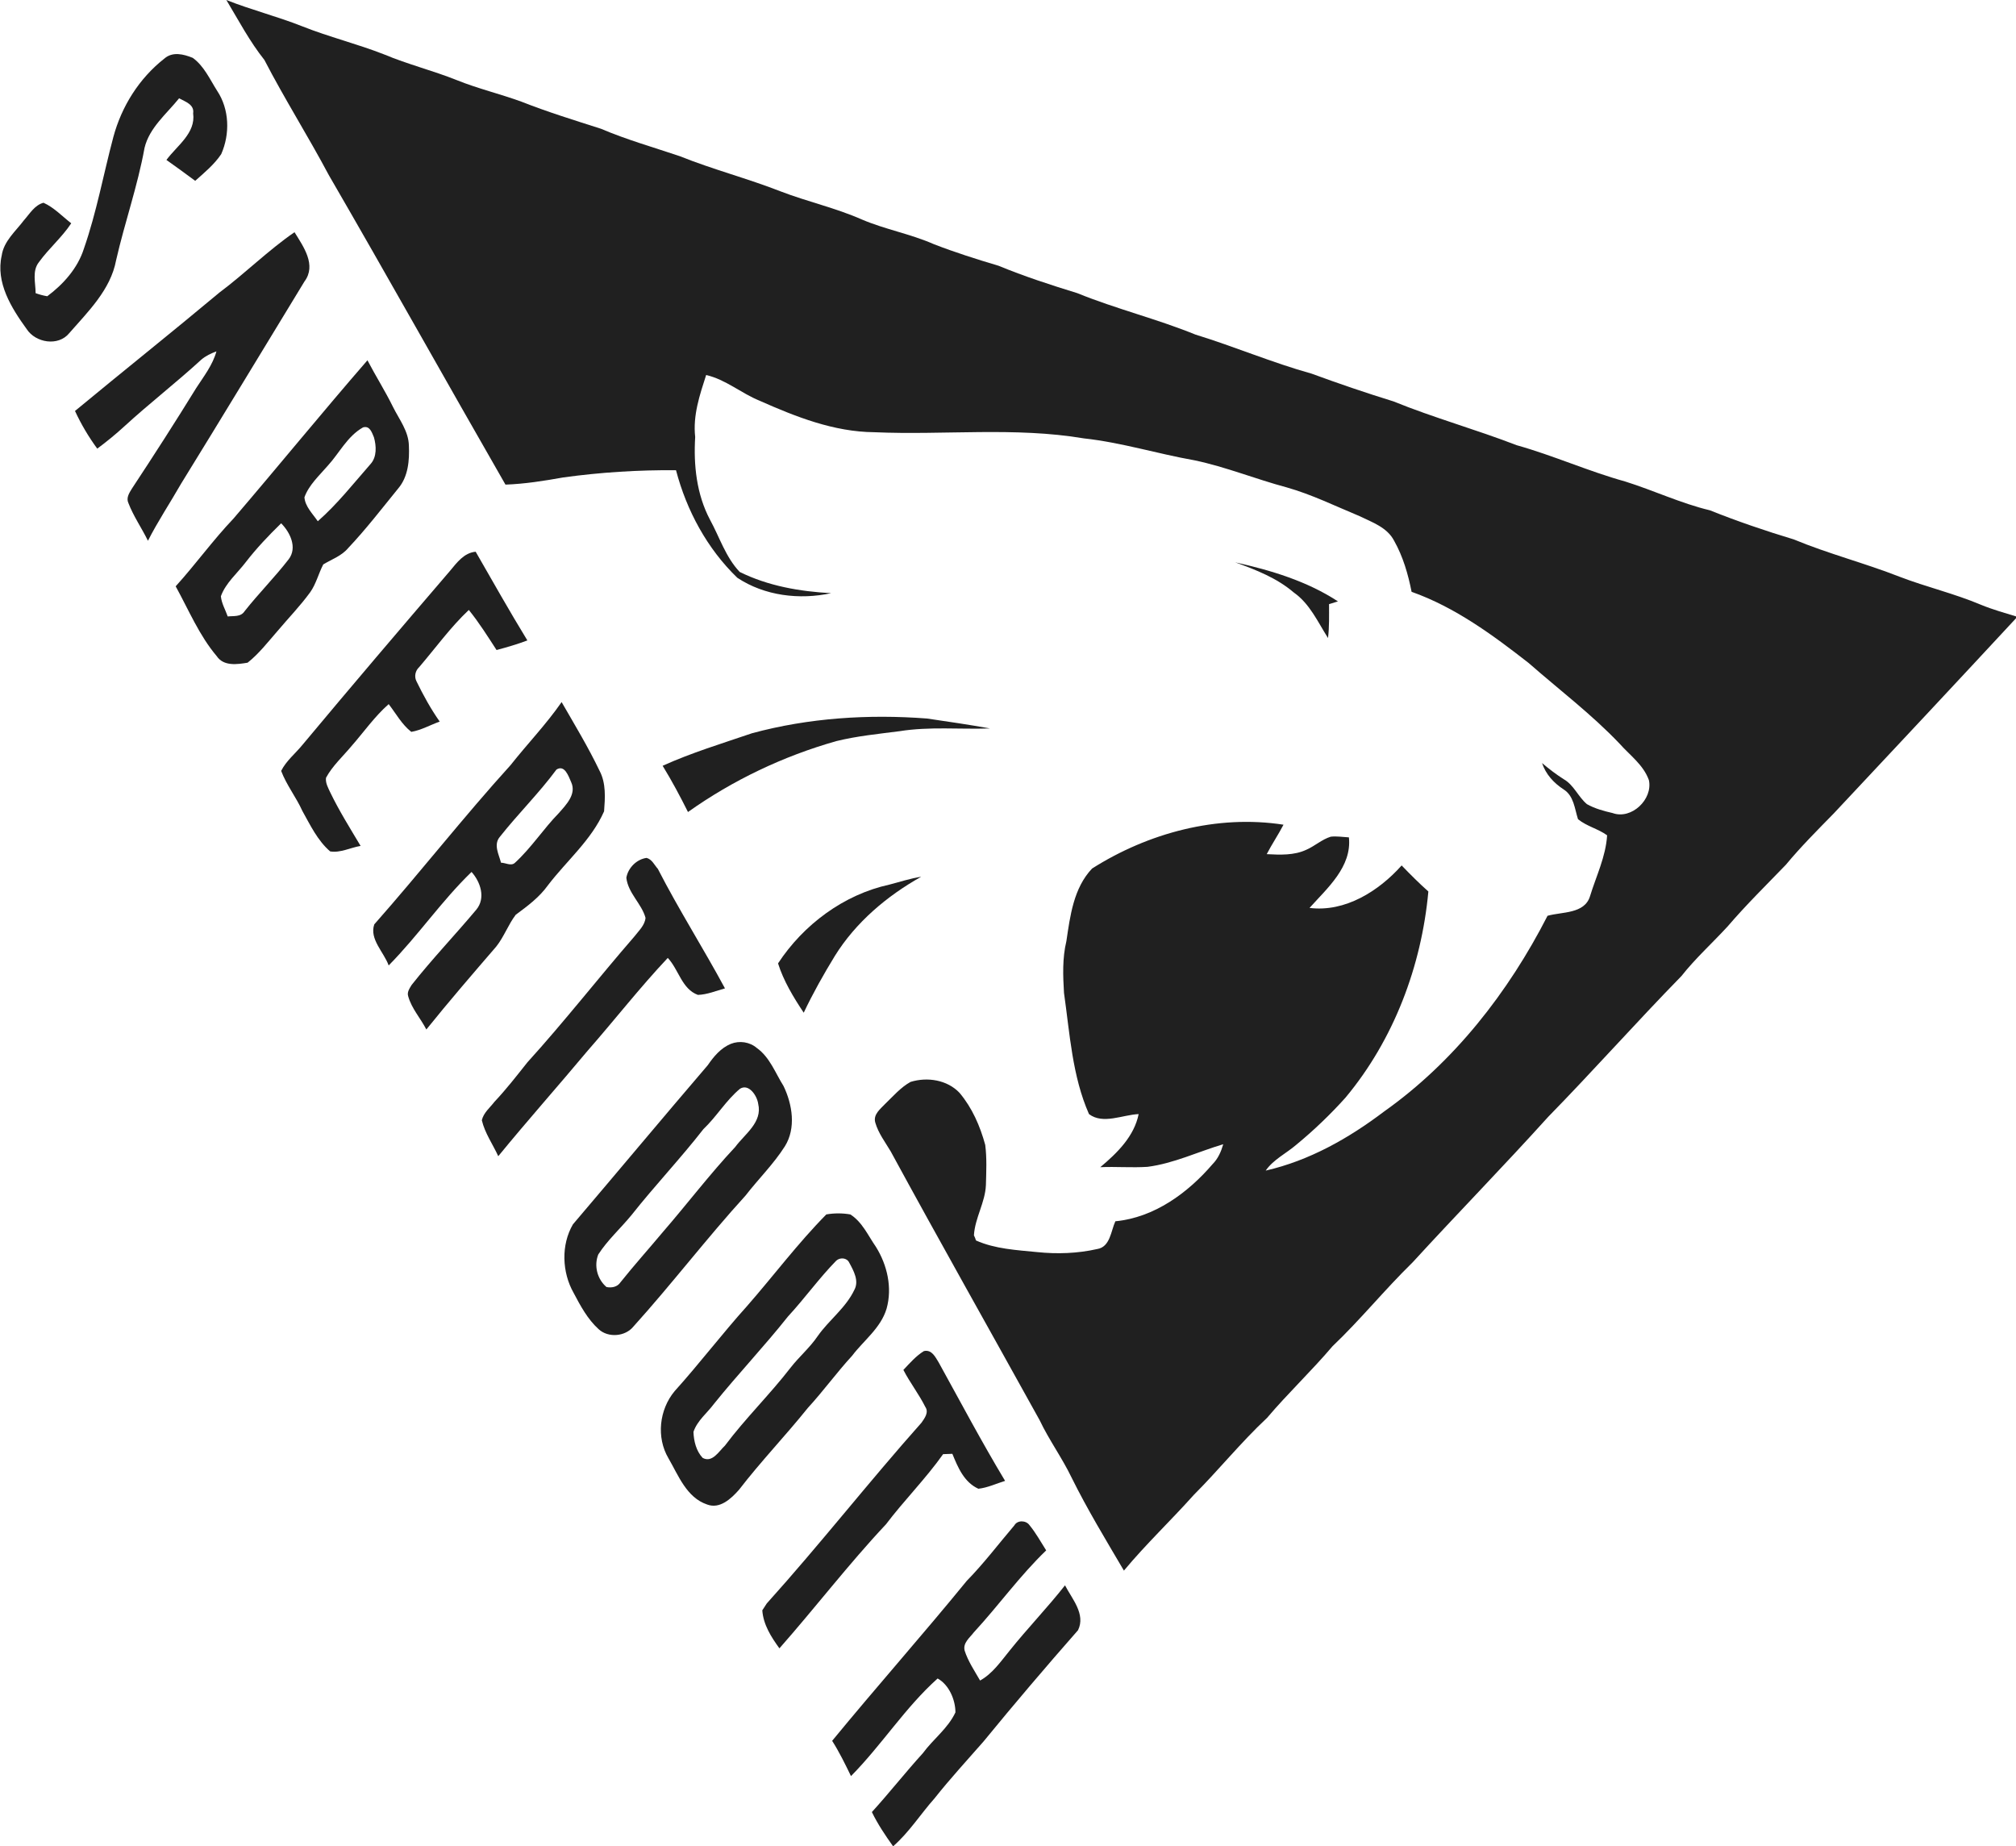
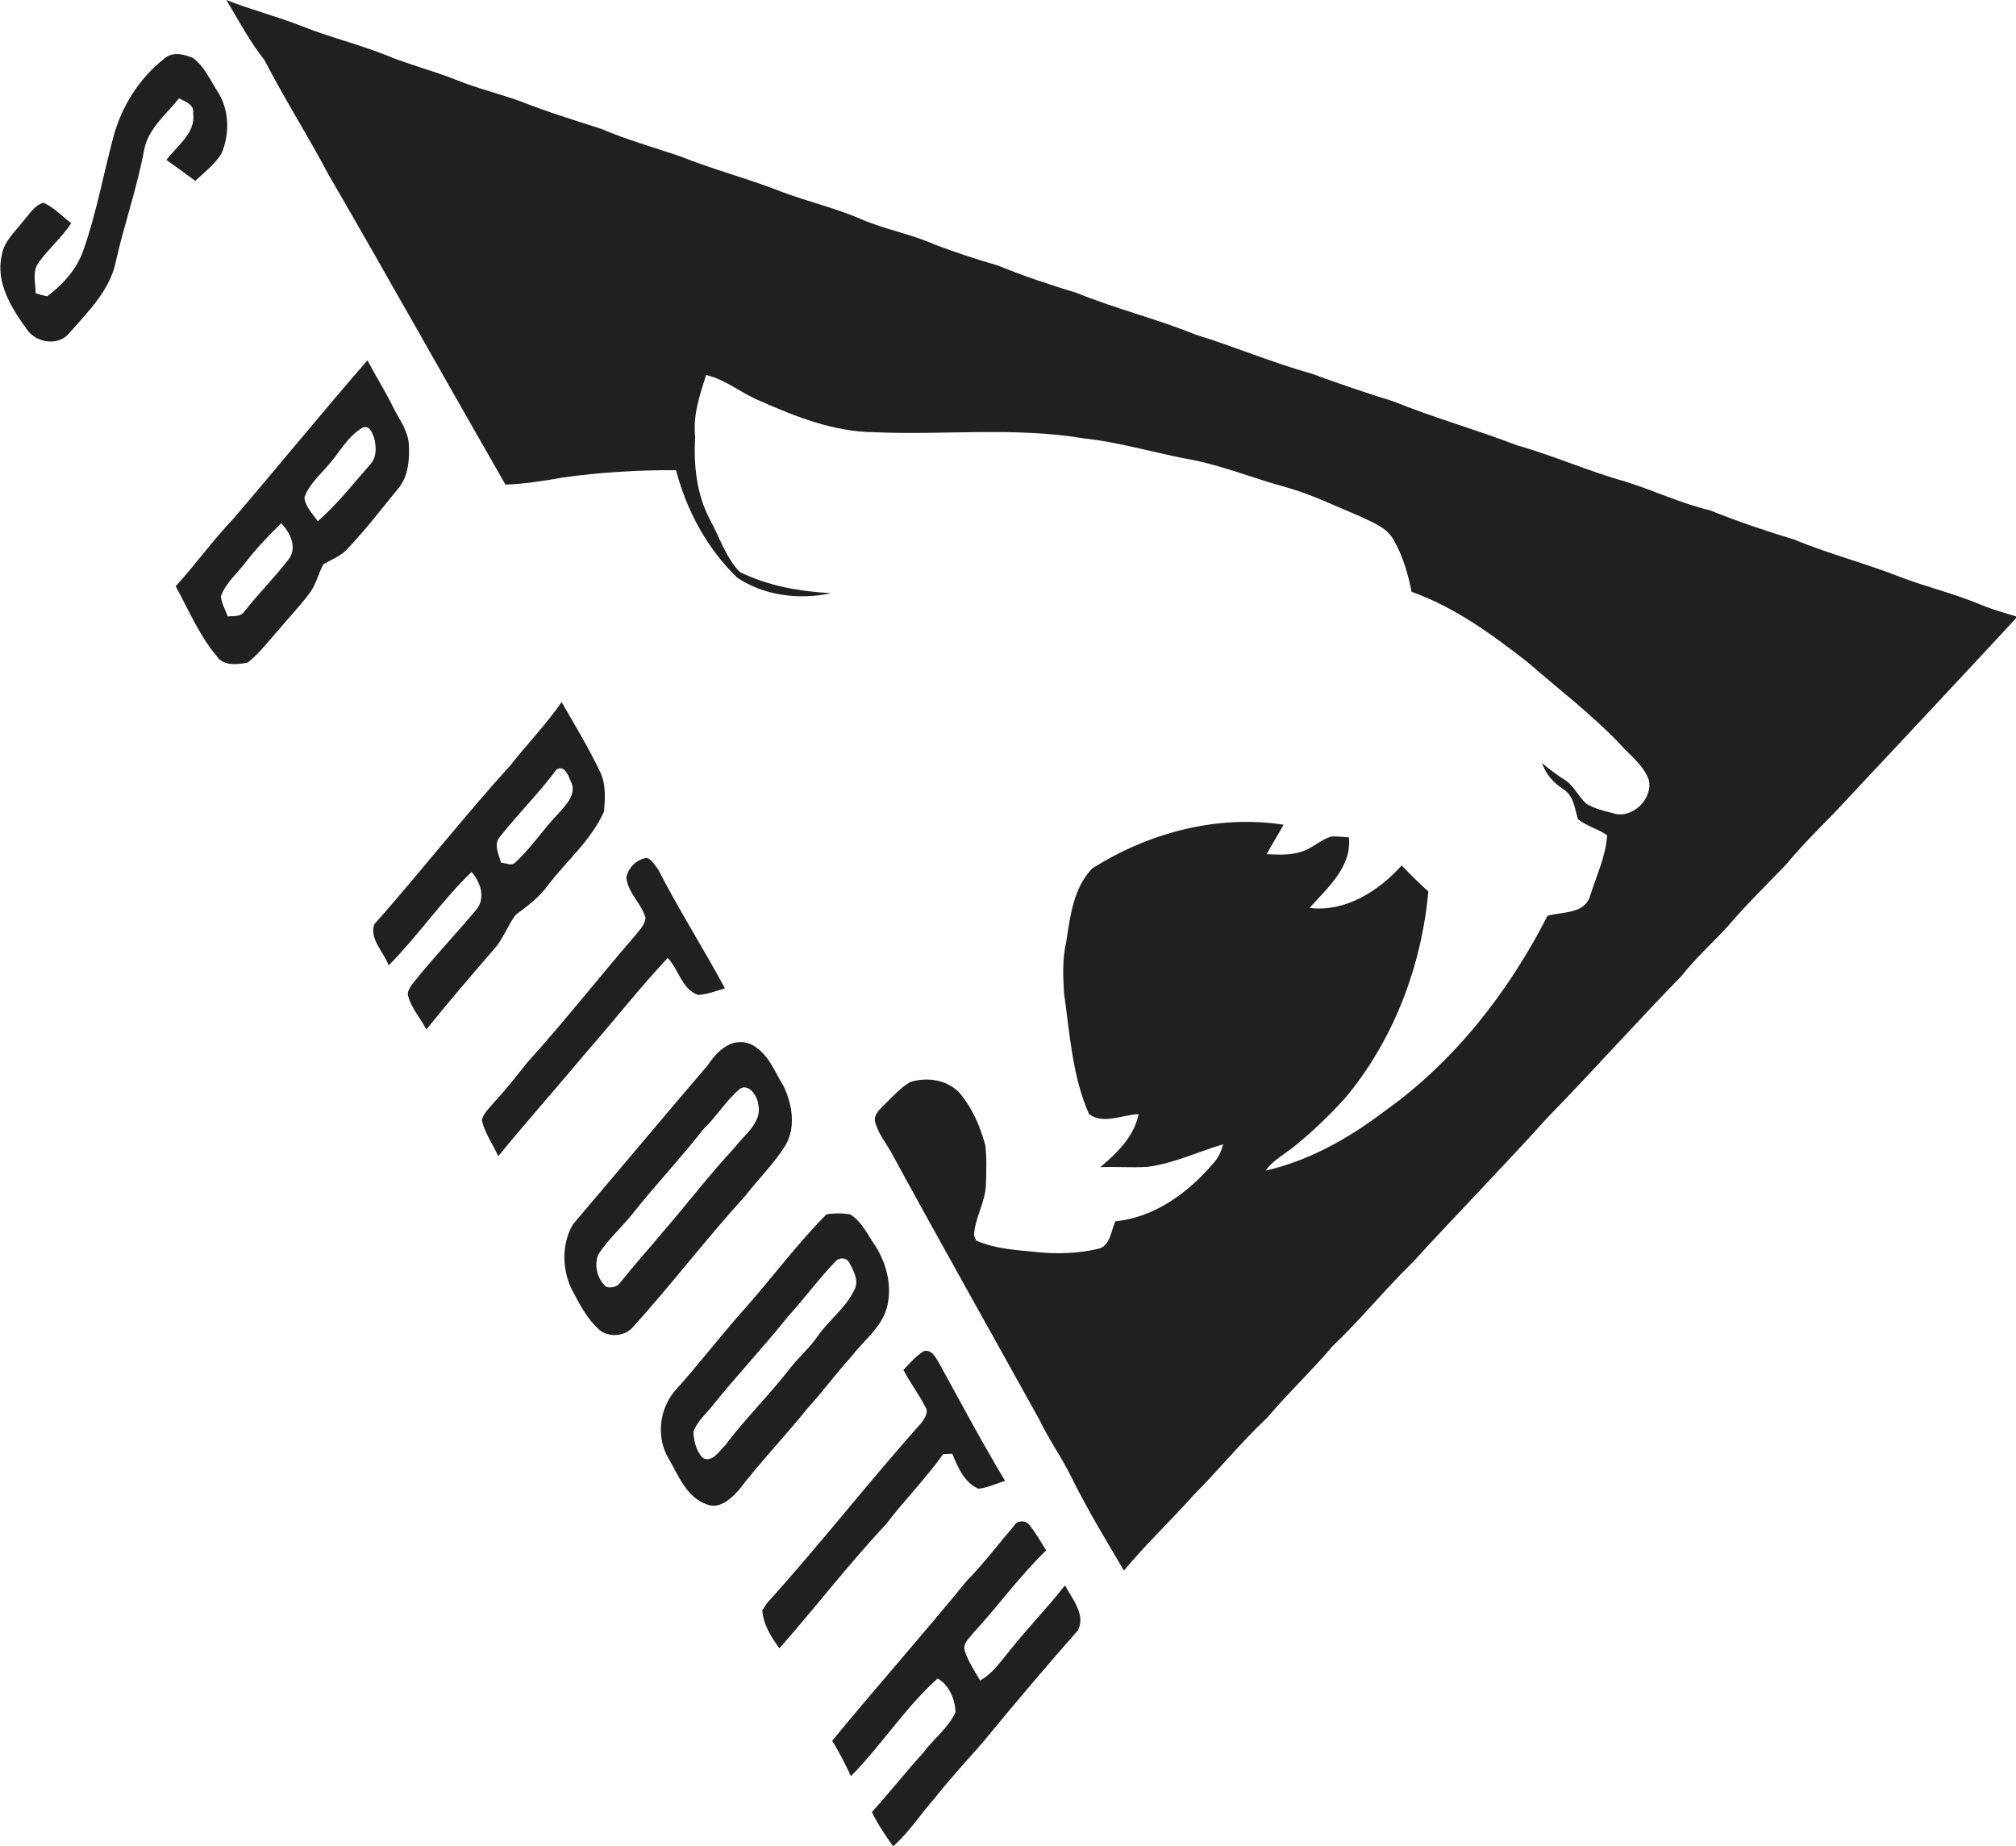
<svg xmlns="http://www.w3.org/2000/svg" version="1.1" id="Layer_1" x="0px" y="0px" viewBox="108.2 153.8 588.7 539.1" style="enable-background:new 108.2 153.8 588.7 539.1;" xml:space="preserve">
  <style type="text/css">
	.st0{fill:#202020;}
</style>
  <g id="_x23_202020ff">
    <path class="st0" d="M174.3,153.8c7.3,2.9,14.9,4.8,22.2,7.7c7.8,3.1,16,5.1,23.9,8.2c6.9,2.9,14.2,4.7,21.2,7.5   c6.2,2.5,12.6,4,18.9,6.3c7.6,3,15.4,5.4,23.2,7.9c7.5,3.2,15.3,5.4,23,8c9.7,3.9,19.8,6.5,29.5,10.3c7.8,3,16,4.8,23.7,8.2   c6.8,2.9,14.2,4.2,21,7.2c6.2,2.4,12.5,4.4,18.9,6.3c7.5,3.1,15.2,5.6,23,8c11.3,4.6,23.2,7.5,34.5,12.1   c11.4,3.5,22.4,8.2,33.9,11.4c7.9,2.9,15.8,5.6,23.9,8.1c11.8,4.8,24.1,8.2,36,12.8c10.7,3,20.9,7.6,31.7,10.6   c8.3,2.6,16.3,6.4,24.7,8.4c8,3.2,16.2,6,24.5,8.5c10.1,4.2,20.7,6.9,30.9,10.9c7.8,3,16,4.9,23.8,8.2c3.4,1.4,7,2.4,10.6,3.5   c-17.8,19.2-35.7,38.3-53.6,57.4c-4.8,4.9-9.6,9.7-14,15c-5.7,5.9-11.6,11.7-17,18c-4.5,4.9-9.4,9.3-13.5,14.5   c-13.2,13.5-25.7,27.6-38.9,41.1c-13,14.4-26.5,28.2-39.6,42.5c-8.1,7.9-15.2,16.7-23.4,24.5c-6.1,7.2-13,13.7-19.1,20.9   c-7.6,7.1-14.1,15.2-21.4,22.5c-6.7,7.5-14,14.4-20.4,22.1c-5.3-9-10.7-17.9-15.3-27.2c-2.8-5.8-6.6-11-9.3-16.7   c-14.5-26.2-29.2-52.2-43.5-78.5c-1.6-2.7-3.6-5.3-4.5-8.4c-0.7-2.4,1.5-4,2.9-5.5c2.3-2.2,4.5-4.8,7.4-6.4   c4.9-1.5,10.7-0.6,14.3,3.2c3.7,4.4,6,9.7,7.5,15.2c0.5,3.9,0.3,7.8,0.2,11.7c-0.2,5.1-3.2,9.6-3.5,14.7c0.2,0.4,0.5,1.1,0.6,1.5   c5.6,2.5,11.9,2.8,17.9,3.4c5.8,0.6,11.8,0.4,17.5-0.9c3.8-0.6,4-5.3,5.3-8.1c11.4-1.1,21.2-8.3,28.4-16.7c1.6-1.6,2.5-3.7,3.1-5.8   c-7.4,2.2-14.4,5.6-22.1,6.6c-4.6,0.3-9.2-0.1-13.8,0.1c4.9-4.1,9.9-9,11.2-15.5c-4.7,0.2-10.4,3.1-14.5,0   c-4.9-11.1-5.6-23.5-7.3-35.4c-0.3-5-0.5-10.1,0.7-15.1c1.1-7.4,2.1-15.5,7.5-21.2c16.4-10.4,36.5-15.8,55.9-12.8   c-1.5,2.9-3.4,5.7-4.9,8.6c3.9,0.2,8,0.4,11.6-1.3c2.5-1.1,4.5-3,7.1-3.8c1.7-0.2,3.5,0.1,5.3,0.2c0.9,8.6-6.3,14.8-11.5,20.6   c10.4,1.3,20.2-4.9,26.9-12.4c2.5,2.6,5.1,5.2,7.8,7.6c-2,21.8-10.1,43.3-24.2,60.2c-4.4,4.9-9.2,9.5-14.3,13.7   c-3,2.6-6.7,4.3-9,7.6c12.7-2.9,24.2-9.4,34.5-17.2c20.5-14.5,36.4-34.9,47.8-57.2c4.2-1.2,10.8-0.5,12.4-5.7   c1.8-5.9,4.6-11.5,5-17.8c-2.6-1.9-5.9-2.6-8.5-4.7c-1-3.1-1.2-6.8-4.2-8.7c-2.9-1.9-5.2-4.4-6.3-7.7c2,1.7,4.1,3.3,6.3,4.7   c3,1.7,4.2,5.1,6.8,7.3c2.3,1.3,4.9,2,7.5,2.6c5.5,2,11.8-4,10.6-9.6c-1.6-4.5-5.6-7.3-8.6-10.7c-8.2-8.6-17.6-15.7-26.5-23.5   c-10.5-8.2-21.5-16.3-34.2-20.8c-1-5.1-2.5-10.3-5.1-14.9c-2-3.9-6.4-5.4-10.1-7.2c-7-2.9-13.9-6.3-21.3-8.4   c-9-2.4-17.8-6-26.9-7.9c-10.8-1.9-21.3-5.2-32.3-6.4c-20.2-3.4-40.8-0.9-61.2-1.8c-11.8-0.1-22.9-4.5-33.5-9.2   c-5.4-2.2-9.9-6.2-15.6-7.5c-1.9,5.9-3.9,11.8-3.2,18.1c-0.5,8.2,0.4,16.7,4.3,24.1c2.8,5.1,4.6,11,8.7,15.3   c8.3,4.1,17.5,5.7,26.7,6.2c-9.2,2-19.4,0.8-27.4-4.5c-8.8-8.5-14.8-19.6-17.9-31.4c-11-0.1-22,0.6-32.9,2.1   c-5.6,1-11.2,1.9-16.9,2.1c-17.3-30.1-34.2-60.4-51.6-90.4c-6-11.3-12.9-22.2-18.8-33.6C181.1,165.9,177.9,159.8,174.3,153.8z" />
    <path class="st0" d="M156.2,170.9c2.4-2.1,5.6-1.3,8.3-0.2c3.3,2.4,5,6.3,7.1,9.6c3.6,5.4,3.8,12.6,1.2,18.5c-2,3-4.9,5.4-7.6,7.8   c-2.8-2.1-5.6-4.1-8.4-6.1c3.1-4.2,8.6-7.8,7.8-13.6c0.4-2.6-2.3-3.4-4.1-4.4c-3.7,4.6-8.7,8.6-10.1,14.5   c-2,11.1-5.8,21.8-8.3,32.8c-1.6,8.6-8.2,15-13.7,21.3c-3.2,3.9-9.8,2.8-12.4-1.2c-4.5-6.2-9.1-13.6-7.3-21.5   c0.6-4.2,4.1-7.1,6.5-10.3c1.7-1.9,3.1-4.4,5.7-5.1c3.1,1.4,5.4,3.9,8.1,6c-2.7,4.1-6.5,7.3-9.4,11.3c-2.1,2.6-1,6.1-1,9.1   c1.1,0.4,2.2,0.7,3.4,0.9c4.7-3.5,8.9-8.2,10.7-13.9c3.7-10.6,5.7-21.7,8.6-32.6C143.7,184.9,148.8,176.7,156.2,170.9z" />
-     <path class="st0" d="M172.3,239.2c7.5-5.6,14.2-12.3,21.9-17.6c2.6,4.2,6.5,9.6,2.9,14.4c-12,19.7-23.9,39.4-36,59   c-3.2,5.6-6.8,11-9.7,16.7c-1.8-3.7-4.2-7.1-5.7-11c-0.7-1.5,0.2-2.9,1-4.2c6.4-9.7,12.7-19.5,18.8-29.4c2.2-3.4,4.8-6.7,5.9-10.7   c-1.6,0.6-3.1,1.3-4.4,2.4c-7.3,6.7-15.2,12.8-22.5,19.5c-2.5,2.3-5.2,4.5-7.9,6.5c-2.5-3.4-4.7-7.1-6.5-11   C144,262.3,158.3,250.9,172.3,239.2z" />
    <path class="st0" d="M176.4,305.2c13.1-15.3,25.9-31,39.1-46.2c2.4,4.6,5.2,9,7.5,13.7c1.8,3.6,4.5,7,4.6,11.2   c0.2,4.3-0.2,9.1-3.1,12.5c-4.8,5.9-9.4,11.9-14.6,17.4c-1.9,2.3-4.8,3.3-7.3,4.8c-1.4,2.7-2.1,5.7-3.8,8.1   c-2.9,4-6.4,7.6-9.6,11.4c-2.8,3.2-5.4,6.6-8.7,9.2c-3,0.5-7,1.1-9-1.9c-5.1-6-8.2-13.5-12-20.4   C165.3,318.6,170.4,311.5,176.4,305.2 M203.9,289.8c-2.5,2.9-5.5,5.6-6.8,9.2c0.2,2.7,2.4,4.8,3.9,7c5.7-5,10.4-11,15.4-16.7   c1.9-2.1,1.7-5.3,1-7.8c-0.6-1.4-1.2-3.5-3.2-2.9C209.6,281.2,207.3,286.1,203.9,289.8 M180,317.9c-2.5,3.3-5.9,6.1-7.3,10   c0.2,2.1,1.3,3.9,2,5.9c1.7-0.2,3.8,0.2,4.9-1.5c4.1-5.2,8.8-9.9,12.9-15.2c2.6-3.4,0.4-7.9-2.2-10.5   C186.6,310.2,183.1,313.9,180,317.9z" />
-     <path class="st0" d="M239.6,320.5c2-2.4,4.1-5.3,7.5-5.6c5,8.7,9.9,17.4,15.1,25.9c-2.9,1.1-6,2-9,2.8c-2.6-4-5.1-8-8.1-11.7   c-5.4,5.1-9.7,11.1-14.5,16.7c-1.1,1-1.5,2.7-0.8,4.1c2,4.1,4.2,8.1,6.8,11.8c-2.8,1-5.4,2.5-8.3,3c-2.8-2.2-4.5-5.4-6.6-8.1   c-4.1,3.6-7.3,8.2-10.9,12.3c-2.5,3-5.5,5.7-7.4,9.2c-0.2,1.5,0.6,2.9,1.2,4.2c2.6,5.4,5.8,10.5,8.9,15.7c-3,0.5-5.9,2.1-8.9,1.6   c-3.7-3.2-5.8-7.7-8.1-11.8c-1.8-4-4.6-7.5-6.2-11.7c1.5-3,4.2-5.1,6.3-7.7C210.7,354.3,225.1,337.4,239.6,320.5z" />
-     <path class="st0" d="M468.9,318c10.4,2.3,21,5.5,30,11.4c-0.7,0.2-2,0.6-2.6,0.8c0,3.3,0.1,6.6-0.3,9.9c-3-4.7-5.3-10-10-13.3   C481.1,322.6,475,320.2,468.9,318z" />
    <path class="st0" d="M257.3,377.2c4.9-6.2,10.4-11.9,14.9-18.4c3.8,6.6,7.8,13.2,11.1,20.1c1.9,3.6,1.6,7.9,1.3,11.8   c-3.7,8.4-10.9,14.4-16.4,21.6c-2.5,3.5-6,6.1-9.4,8.6c-2.2,2.9-3.4,6.4-5.7,9.3c-6.9,8-13.8,16-20.4,24.2   c-1.7-3.3-4.3-6.1-5.3-9.7c-0.4-1.2,0.4-2.3,1-3.3c6-7.6,12.7-14.6,18.9-22c2.8-3.4,1.2-8.1-1.4-11c-8.8,8.5-15.6,18.6-24.2,27.3   c-1.4-3.9-5.7-7.7-4.2-12C231.1,408.3,243.6,392.3,257.3,377.2 M270.7,378.5c-5.1,6.9-11.2,12.9-16.5,19.6c-2,2.3-0.3,5.2,0.3,7.6   c1.3,0,3,1.1,4.1,0c4.8-4.4,8.3-9.9,12.8-14.5c2.1-2.4,5.2-5.5,3.6-9C274.2,380.4,273.1,377,270.7,378.5z" />
-     <path class="st0" d="M327.8,367.9c16.6-4.5,34-5.6,51.1-4.3c6.1,0.9,12.3,1.8,18.4,2.9c-8.8,0.3-17.7-0.6-26.4,0.8   c-6.2,0.8-12.4,1.4-18.5,2.9c-15.5,4.4-30.2,11.4-43.3,20.7c-2.3-4.6-4.7-9.1-7.4-13.5C310.1,373.6,319,370.9,327.8,367.9z" />
    <path class="st0" d="M291.1,410.1c0.5-2.9,3-5.4,5.9-5.8c1.6,0.4,2.3,2.1,3.3,3.2c6.1,11.9,13.3,23.2,19.6,34.9   c-2.6,0.7-5.1,1.8-7.9,1.9c-4.7-1.7-5.6-7.4-8.8-10.8c-8.2,8.7-15.5,18.1-23.4,27.1c-8.6,10.3-17.6,20.4-26.1,30.8   c-1.6-3.5-3.9-6.7-4.8-10.5c0.5-2.2,2.4-3.7,3.7-5.4c3.4-3.6,6.5-7.6,9.6-11.5c10.8-11.9,20.7-24.6,31.2-36.7   c1.3-1.7,3.1-3.3,3.3-5.5C295.6,417.7,291.6,414.6,291.1,410.1z" />
-     <path class="st0" d="M367.9,412.1c3.1-0.8,6.1-1.8,9.3-2.3c-10,5.6-19.1,13.3-25.2,23.1c-3.3,5.4-6.4,10.9-9.1,16.6   c-3-4.5-5.9-9.3-7.5-14.4C342.8,423.8,354.6,415,367.9,412.1z" />
    <path class="st0" d="M321.6,458.6c2.5-1,5.5-0.6,7.6,1.2c3.8,2.7,5.4,7.3,7.8,11.1c2.6,5.4,3.7,12.3,0.4,17.6   c-3.3,5.2-7.7,9.5-11.5,14.4c-11.3,12.4-21.5,25.8-32.7,38.2c-2.4,3-7.4,3.4-10.2,0.8c-3.2-2.9-5.3-6.8-7.3-10.6   c-3.4-6-3.7-14-0.2-20c13.2-15.5,26.2-31.1,39.4-46.5C316.6,462.3,318.7,459.8,321.6,458.6 M324.3,471.7   c-4.1,3.4-6.8,8.1-10.7,11.8c-6.7,8.6-14.2,16.5-21,25.1c-3.2,3.9-7,7.3-9.7,11.5c-1.3,3.3-0.3,7.2,2.4,9.5c1.5,0.3,3.2,0,4.1-1.4   c4-5,8.3-9.8,12.4-14.7c7.1-8.2,13.7-16.9,21.1-24.8c2.8-3.8,8-7.2,6.7-12.6C329.3,473.8,326.9,470.1,324.3,471.7z" />
    <path class="st0" d="M349.5,508.4c2.3-0.4,4.7-0.4,7,0c3.5,2.2,5.2,6.2,7.5,9.5c3.3,5.3,4.8,11.9,3.1,18   c-1.7,5.7-6.7,9.3-10.1,13.8c-4.5,4.9-8.4,10.3-12.9,15.2c-6.5,8.1-13.8,15.7-20.1,23.9c-2.3,2.6-5.6,5.7-9.3,4.3   c-6-2-8.4-8.5-11.3-13.5c-3.6-6.1-2.7-14.2,1.8-19.6c7.3-8.1,13.9-16.8,21.2-24.9C334.1,526.3,341.2,516.8,349.5,508.4    M352.4,521.9c-5,5.1-9.2,11-14.1,16.3c-6.9,8.7-14.6,16.8-21.6,25.5c-2,2.7-4.9,4.9-6,8.2c0.1,2.7,0.8,5.6,2.7,7.6   c2.8,1.5,4.7-1.9,6.5-3.6c6-8,13.1-14.9,19.2-22.8c2.5-3.2,5.6-5.8,7.9-9.2c3.3-4.7,8.2-8.2,10.7-13.5c1.4-2.6-0.2-5.5-1.5-7.9   C355.5,521,353.5,520.9,352.4,521.9z" />
    <path class="st0" d="M372,553.8c1.9-2,3.7-4.1,6-5.5c2.3-0.5,3.3,1.7,4.3,3.3c6.4,11.6,12.6,23.3,19.4,34.6c-2.6,0.8-5.1,2-7.8,2.3   c-4.2-1.9-6-6.3-7.6-10.2c-0.9,0-1.8,0.1-2.7,0.1c-5.1,7.2-11.4,13.5-16.7,20.5c-10.9,11.6-20.6,24.3-31.1,36.2   c-2.4-3.3-4.7-6.9-5-11.1c0.3-0.5,1-1.5,1.3-2c15.5-17.2,29.8-35.5,45.2-52.8c0.9-1.3,2.2-3,1.1-4.6   C376.5,560.8,373.9,557.5,372,553.8z" />
    <path class="st0" d="M404.4,599.2c0.9-1.6,3.4-1.5,4.4-0.1c1.9,2.3,3.3,4.9,4.9,7.4c-7.7,7.4-13.9,16.1-21.1,23.9   c-1.2,1.6-3.3,3.1-2.7,5.4c1,3.1,2.9,5.9,4.5,8.7c3.6-2,6-5.5,8.6-8.7c5.2-6.5,11-12.5,16.2-19.1c2,3.9,6.1,8.4,3.8,13.1   c-9.4,10.7-18.6,21.5-27.6,32.5c-4.8,5.5-9.8,10.9-14.3,16.6c-4.1,4.6-7.4,9.9-12.1,14c-2.3-3.2-4.5-6.5-6.2-10   c5.1-5.6,9.8-11.6,14.9-17.2c3-4.1,7.3-7.2,9.5-11.9c0-3.7-1.9-8.1-5.2-9.9c-9.5,8.5-16.3,19.4-25.3,28.5c-1.7-3.5-3.4-7-5.5-10.3   c12.9-15.7,26.4-30.9,39.3-46.7C395.5,610.3,399.8,604.6,404.4,599.2z" />
  </g>
</svg>